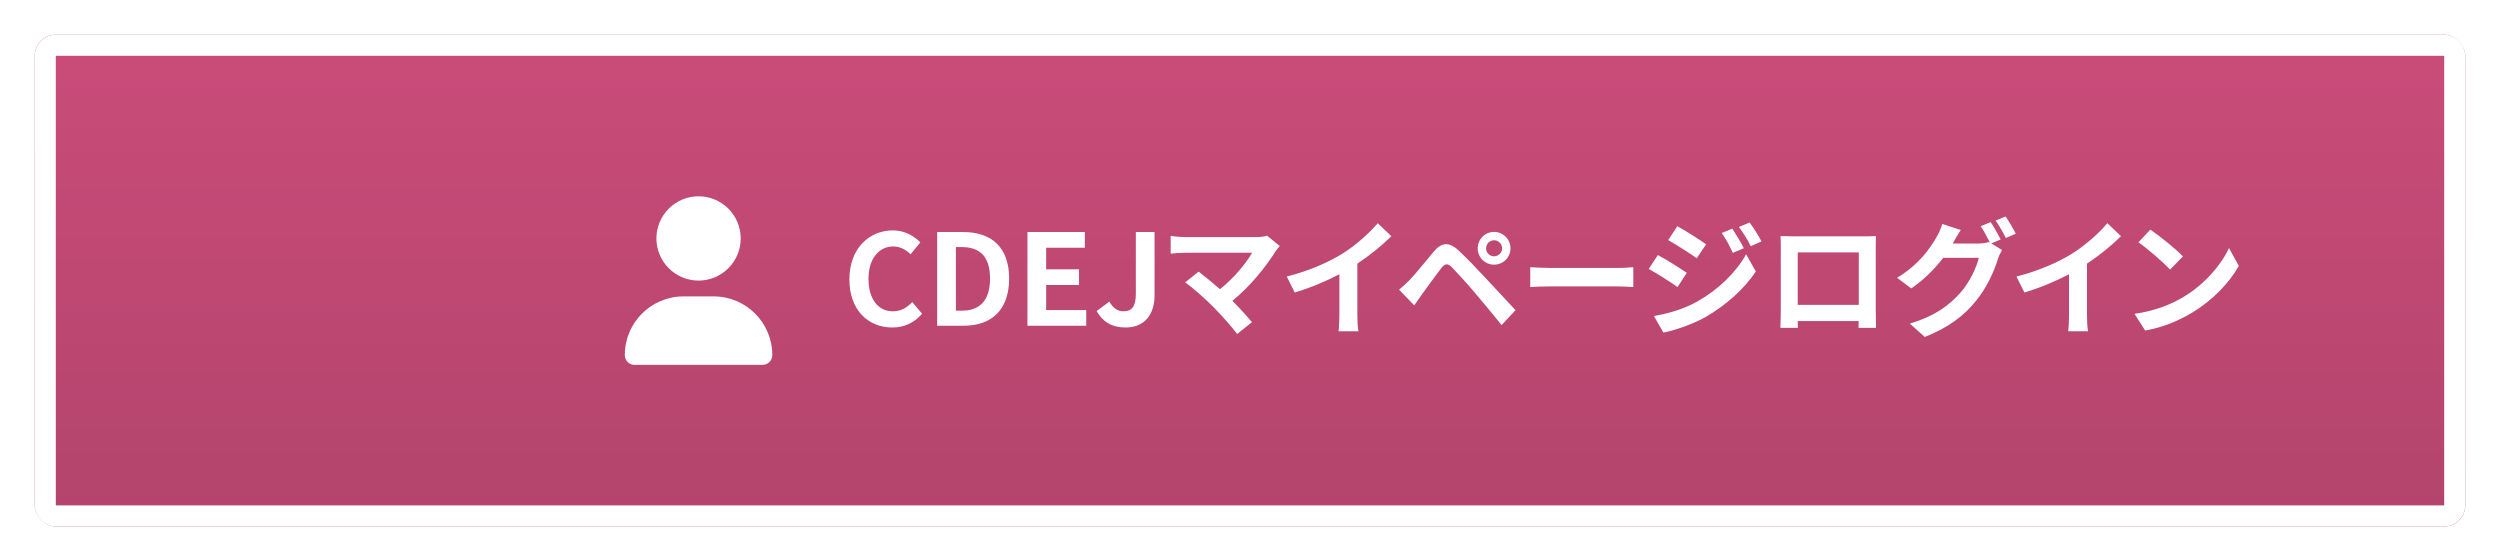
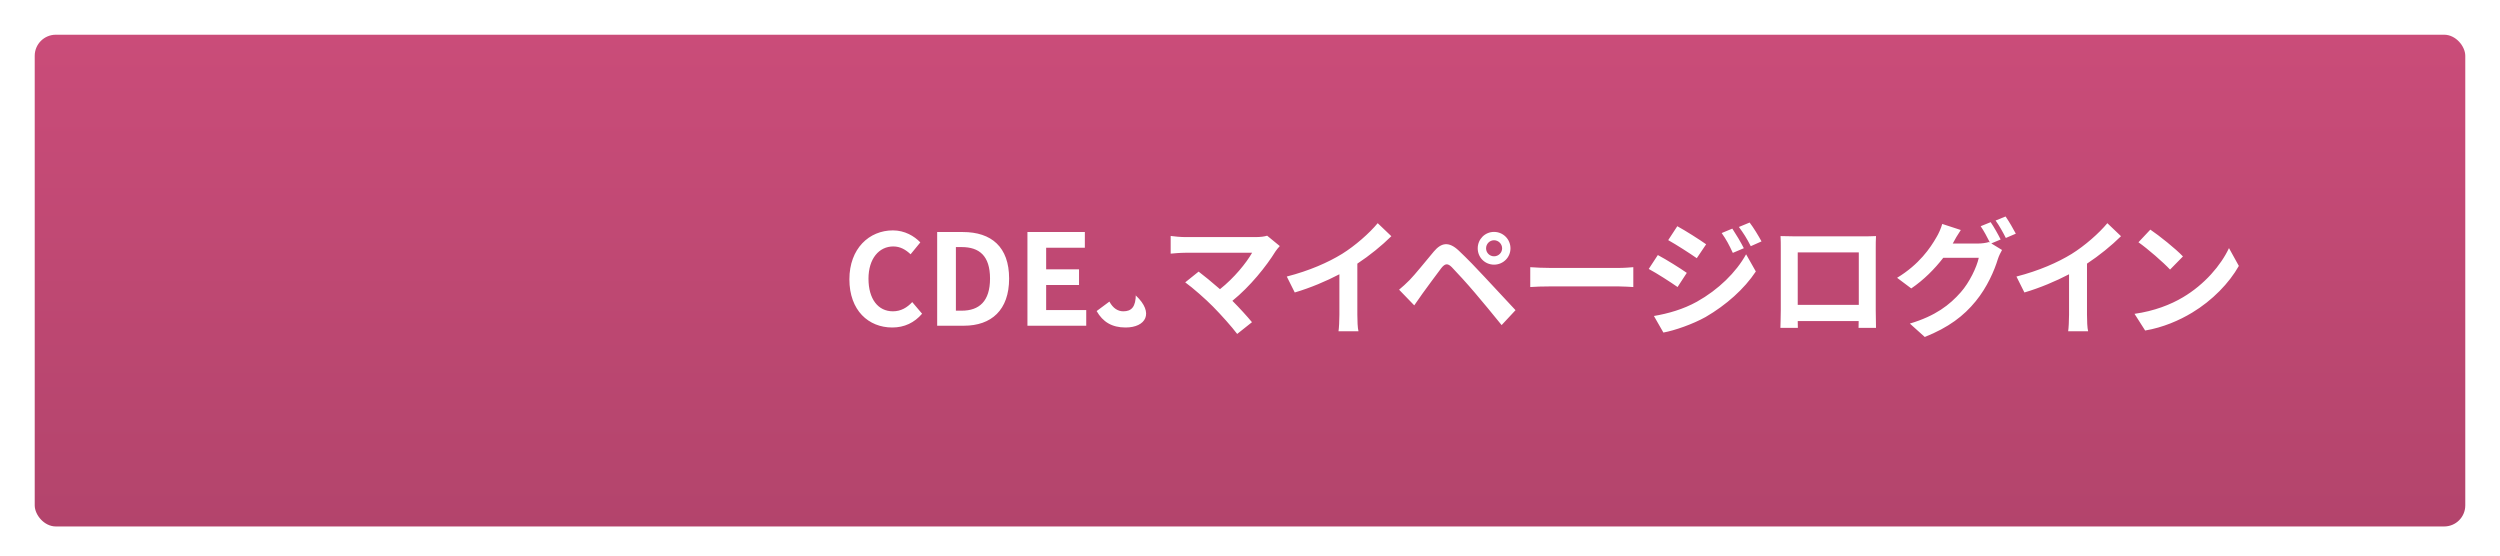
<svg xmlns="http://www.w3.org/2000/svg" width="360" height="80" viewBox="0 0 360 80" fill="none">
  <g filter="url(#filter0_d_990_22416)">
    <rect x="5" y="5" width="350" height="70.809" rx="3.035" fill="url(#paint0_linear_990_22416)" />
-     <rect x="6.517" y="6.517" width="346.965" height="67.775" rx="1.517" stroke="white" stroke-width="3.035" />
  </g>
-   <path d="M100.592 40.405C102.202 40.405 103.746 39.765 104.884 38.627C106.022 37.489 106.661 35.945 106.661 34.335C106.661 32.725 106.022 31.182 104.884 30.044C103.746 28.905 102.202 28.266 100.592 28.266C98.982 28.266 97.439 28.905 96.3 30.044C95.162 31.182 94.523 32.725 94.523 34.335C94.523 35.945 95.162 37.489 96.3 38.627C97.439 39.765 98.982 40.405 100.592 40.405ZM98.425 42.681C93.755 42.681 89.971 46.465 89.971 51.135C89.971 51.913 90.601 52.543 91.379 52.543H109.805C110.583 52.543 111.213 51.913 111.213 51.135C111.213 46.465 107.43 42.681 102.759 42.681H98.425Z" fill="white" />
-   <path d="M128.485 47.16C125.08 47.16 122.312 44.72 122.312 40.222C122.312 35.779 125.171 33.176 128.576 33.176C130.287 33.176 131.653 33.995 132.527 34.905L131.125 36.617C130.433 35.962 129.65 35.488 128.631 35.488C126.591 35.488 125.062 37.236 125.062 40.131C125.062 43.063 126.446 44.829 128.576 44.829C129.741 44.829 130.633 44.283 131.362 43.5L132.782 45.175C131.671 46.468 130.233 47.16 128.485 47.16ZM134.953 46.904V33.412H138.649C142.764 33.412 145.313 35.561 145.313 40.113C145.313 44.647 142.764 46.904 138.795 46.904H134.953ZM137.648 44.738H138.485C140.998 44.738 142.564 43.39 142.564 40.113C142.564 36.817 140.998 35.579 138.485 35.579H137.648V44.738ZM147.951 46.904V33.412H156.218V35.67H150.646V38.784H155.38V41.041H150.646V44.647H156.418V46.904H147.951ZM162.085 47.16C160.118 47.16 158.807 46.358 157.915 44.792L159.754 43.427C160.282 44.41 160.992 44.829 161.757 44.829C162.941 44.829 163.56 44.191 163.56 42.334V33.412H166.254V42.553C166.254 45.084 164.98 47.16 162.085 47.16ZM184.291 35.433C184.036 35.725 183.817 35.962 183.671 36.198C182.36 38.328 180.03 41.242 177.463 43.318C178.5 44.355 179.575 45.539 180.285 46.395L178.154 48.088C177.39 47.068 175.86 45.357 174.677 44.155C173.621 43.081 171.763 41.442 170.671 40.659L172.601 39.111C173.329 39.658 174.531 40.641 175.678 41.642C177.736 40.004 179.447 37.892 180.303 36.398H170.671C169.943 36.398 168.959 36.489 168.577 36.526V33.977C169.05 34.05 170.052 34.141 170.671 34.141H180.776C181.468 34.141 182.087 34.068 182.47 33.94L184.291 35.433ZM185.297 39.822C188.557 38.984 191.233 37.8 193.254 36.562C195.13 35.397 197.205 33.576 198.389 32.138L200.355 34.013C198.972 35.379 197.224 36.799 195.457 37.964V45.32C195.457 46.122 195.494 47.251 195.621 47.706H192.744C192.817 47.269 192.872 46.122 192.872 45.32V39.494C190.996 40.477 188.684 41.46 186.444 42.116L185.297 39.822ZM213.994 35.761C213.994 36.398 214.504 36.908 215.141 36.908C215.778 36.908 216.306 36.398 216.306 35.761C216.306 35.124 215.778 34.596 215.141 34.596C214.504 34.596 213.994 35.124 213.994 35.761ZM212.792 35.761C212.792 34.45 213.83 33.394 215.141 33.394C216.452 33.394 217.508 34.45 217.508 35.761C217.508 37.072 216.452 38.11 215.141 38.11C213.83 38.11 212.792 37.072 212.792 35.761ZM201.467 41.715C202.013 41.278 202.414 40.878 202.978 40.331C203.797 39.494 205.218 37.709 206.474 36.216C207.548 34.942 208.623 34.742 210.043 36.071C211.263 37.218 212.665 38.675 213.757 39.858C214.977 41.151 216.834 43.172 218.236 44.665L216.234 46.813C215.014 45.302 213.466 43.427 212.392 42.17C211.336 40.914 209.715 39.148 209.06 38.474C208.477 37.892 208.094 37.928 207.566 38.583C206.856 39.494 205.564 41.296 204.835 42.28C204.416 42.862 203.979 43.5 203.652 43.973L201.467 41.715ZM220.357 38.474C221.013 38.529 222.342 38.583 223.289 38.583H233.066C233.922 38.583 234.723 38.511 235.197 38.474V41.333C234.76 41.315 233.831 41.242 233.066 41.242H223.289C222.251 41.242 221.031 41.278 220.357 41.333V38.474ZM249.453 32.921C249.963 33.685 250.691 34.905 251.11 35.743L249.526 36.417C248.998 35.27 248.579 34.487 247.923 33.558L249.453 32.921ZM251.947 32.047C252.512 32.775 253.222 33.959 253.659 34.76L252.111 35.452C251.529 34.304 251.073 33.594 250.4 32.684L251.947 32.047ZM241.532 32.575C242.734 33.23 244.737 34.505 245.684 35.178L244.336 37.181C243.317 36.471 241.423 35.251 240.221 34.578L241.532 32.575ZM238.164 45.502C240.203 45.157 242.388 44.538 244.355 43.445C247.45 41.715 249.999 39.221 251.438 36.617L252.84 39.093C251.164 41.624 248.579 43.918 245.611 45.648C243.754 46.686 241.132 47.596 239.529 47.888L238.164 45.502ZM238.728 36.726C239.966 37.382 241.969 38.638 242.898 39.294L241.569 41.333C240.531 40.605 238.637 39.385 237.417 38.729L238.728 36.726ZM256.397 33.995C257.143 34.013 257.835 34.031 258.327 34.031H268.341C268.796 34.031 269.488 34.031 270.144 33.995C270.107 34.541 270.107 35.215 270.107 35.761V44.683C270.107 45.393 270.144 47.141 270.144 47.214H267.631C267.631 47.178 267.649 46.759 267.649 46.231H258.873C258.891 46.741 258.891 47.16 258.891 47.214H256.378C256.378 47.123 256.433 45.539 256.433 44.665V35.761C256.433 35.251 256.433 34.505 256.397 33.995ZM258.873 36.344V43.9H267.667V36.344H258.873ZM286.655 31.992C287.11 32.648 287.765 33.813 288.093 34.487L286.746 35.051L288.293 35.998C288.093 36.344 287.838 36.854 287.692 37.309C287.201 38.929 286.163 41.351 284.506 43.372C282.776 45.502 280.591 47.16 277.168 48.525L275.02 46.595C278.734 45.484 280.755 43.9 282.357 42.079C283.596 40.677 284.652 38.474 284.943 37.127H279.827C278.607 38.711 277.023 40.313 275.22 41.533L273.181 40.004C276.367 38.074 277.969 35.707 278.862 34.141C279.135 33.704 279.517 32.866 279.681 32.247L282.357 33.121C281.92 33.758 281.447 34.578 281.247 34.978C281.229 35.015 281.21 35.033 281.192 35.069H284.834C285.398 35.069 286.017 34.978 286.418 34.851L286.545 34.924C286.181 34.195 285.671 33.23 285.216 32.575L286.655 31.992ZM288.803 31.173C289.277 31.846 289.95 33.012 290.278 33.649L288.84 34.268C288.457 33.503 287.875 32.447 287.365 31.755L288.803 31.173ZM290.367 39.822C293.626 38.984 296.303 37.8 298.324 36.562C300.2 35.397 302.275 33.576 303.459 32.138L305.425 34.013C304.041 35.379 302.293 36.799 300.527 37.964V45.32C300.527 46.122 300.564 47.251 300.691 47.706H297.814C297.887 47.269 297.942 46.122 297.942 45.32V39.494C296.066 40.477 293.754 41.46 291.514 42.116L290.367 39.822ZM309.647 33.066C310.922 33.922 313.289 35.816 314.345 36.926L312.488 38.82C311.541 37.8 309.265 35.816 307.936 34.887L309.647 33.066ZM307.371 45.193C310.212 44.792 312.579 43.864 314.345 42.808C317.459 40.969 319.826 38.183 320.973 35.725L322.393 38.292C321.009 40.75 318.588 43.263 315.656 45.029C313.817 46.14 311.468 47.16 308.901 47.596L307.371 45.193Z" fill="white" />
+   <path d="M128.485 47.16C125.08 47.16 122.312 44.72 122.312 40.222C122.312 35.779 125.171 33.176 128.576 33.176C130.287 33.176 131.653 33.995 132.527 34.905L131.125 36.617C130.433 35.962 129.65 35.488 128.631 35.488C126.591 35.488 125.062 37.236 125.062 40.131C125.062 43.063 126.446 44.829 128.576 44.829C129.741 44.829 130.633 44.283 131.362 43.5L132.782 45.175C131.671 46.468 130.233 47.16 128.485 47.16ZM134.953 46.904V33.412H138.649C142.764 33.412 145.313 35.561 145.313 40.113C145.313 44.647 142.764 46.904 138.795 46.904H134.953ZM137.648 44.738H138.485C140.998 44.738 142.564 43.39 142.564 40.113C142.564 36.817 140.998 35.579 138.485 35.579H137.648V44.738ZM147.951 46.904V33.412H156.218V35.67H150.646V38.784H155.38V41.041H150.646V44.647H156.418V46.904H147.951ZM162.085 47.16C160.118 47.16 158.807 46.358 157.915 44.792L159.754 43.427C160.282 44.41 160.992 44.829 161.757 44.829C162.941 44.829 163.56 44.191 163.56 42.334V33.412V42.553C166.254 45.084 164.98 47.16 162.085 47.16ZM184.291 35.433C184.036 35.725 183.817 35.962 183.671 36.198C182.36 38.328 180.03 41.242 177.463 43.318C178.5 44.355 179.575 45.539 180.285 46.395L178.154 48.088C177.39 47.068 175.86 45.357 174.677 44.155C173.621 43.081 171.763 41.442 170.671 40.659L172.601 39.111C173.329 39.658 174.531 40.641 175.678 41.642C177.736 40.004 179.447 37.892 180.303 36.398H170.671C169.943 36.398 168.959 36.489 168.577 36.526V33.977C169.05 34.05 170.052 34.141 170.671 34.141H180.776C181.468 34.141 182.087 34.068 182.47 33.94L184.291 35.433ZM185.297 39.822C188.557 38.984 191.233 37.8 193.254 36.562C195.13 35.397 197.205 33.576 198.389 32.138L200.355 34.013C198.972 35.379 197.224 36.799 195.457 37.964V45.32C195.457 46.122 195.494 47.251 195.621 47.706H192.744C192.817 47.269 192.872 46.122 192.872 45.32V39.494C190.996 40.477 188.684 41.46 186.444 42.116L185.297 39.822ZM213.994 35.761C213.994 36.398 214.504 36.908 215.141 36.908C215.778 36.908 216.306 36.398 216.306 35.761C216.306 35.124 215.778 34.596 215.141 34.596C214.504 34.596 213.994 35.124 213.994 35.761ZM212.792 35.761C212.792 34.45 213.83 33.394 215.141 33.394C216.452 33.394 217.508 34.45 217.508 35.761C217.508 37.072 216.452 38.11 215.141 38.11C213.83 38.11 212.792 37.072 212.792 35.761ZM201.467 41.715C202.013 41.278 202.414 40.878 202.978 40.331C203.797 39.494 205.218 37.709 206.474 36.216C207.548 34.942 208.623 34.742 210.043 36.071C211.263 37.218 212.665 38.675 213.757 39.858C214.977 41.151 216.834 43.172 218.236 44.665L216.234 46.813C215.014 45.302 213.466 43.427 212.392 42.17C211.336 40.914 209.715 39.148 209.06 38.474C208.477 37.892 208.094 37.928 207.566 38.583C206.856 39.494 205.564 41.296 204.835 42.28C204.416 42.862 203.979 43.5 203.652 43.973L201.467 41.715ZM220.357 38.474C221.013 38.529 222.342 38.583 223.289 38.583H233.066C233.922 38.583 234.723 38.511 235.197 38.474V41.333C234.76 41.315 233.831 41.242 233.066 41.242H223.289C222.251 41.242 221.031 41.278 220.357 41.333V38.474ZM249.453 32.921C249.963 33.685 250.691 34.905 251.11 35.743L249.526 36.417C248.998 35.27 248.579 34.487 247.923 33.558L249.453 32.921ZM251.947 32.047C252.512 32.775 253.222 33.959 253.659 34.76L252.111 35.452C251.529 34.304 251.073 33.594 250.4 32.684L251.947 32.047ZM241.532 32.575C242.734 33.23 244.737 34.505 245.684 35.178L244.336 37.181C243.317 36.471 241.423 35.251 240.221 34.578L241.532 32.575ZM238.164 45.502C240.203 45.157 242.388 44.538 244.355 43.445C247.45 41.715 249.999 39.221 251.438 36.617L252.84 39.093C251.164 41.624 248.579 43.918 245.611 45.648C243.754 46.686 241.132 47.596 239.529 47.888L238.164 45.502ZM238.728 36.726C239.966 37.382 241.969 38.638 242.898 39.294L241.569 41.333C240.531 40.605 238.637 39.385 237.417 38.729L238.728 36.726ZM256.397 33.995C257.143 34.013 257.835 34.031 258.327 34.031H268.341C268.796 34.031 269.488 34.031 270.144 33.995C270.107 34.541 270.107 35.215 270.107 35.761V44.683C270.107 45.393 270.144 47.141 270.144 47.214H267.631C267.631 47.178 267.649 46.759 267.649 46.231H258.873C258.891 46.741 258.891 47.16 258.891 47.214H256.378C256.378 47.123 256.433 45.539 256.433 44.665V35.761C256.433 35.251 256.433 34.505 256.397 33.995ZM258.873 36.344V43.9H267.667V36.344H258.873ZM286.655 31.992C287.11 32.648 287.765 33.813 288.093 34.487L286.746 35.051L288.293 35.998C288.093 36.344 287.838 36.854 287.692 37.309C287.201 38.929 286.163 41.351 284.506 43.372C282.776 45.502 280.591 47.16 277.168 48.525L275.02 46.595C278.734 45.484 280.755 43.9 282.357 42.079C283.596 40.677 284.652 38.474 284.943 37.127H279.827C278.607 38.711 277.023 40.313 275.22 41.533L273.181 40.004C276.367 38.074 277.969 35.707 278.862 34.141C279.135 33.704 279.517 32.866 279.681 32.247L282.357 33.121C281.92 33.758 281.447 34.578 281.247 34.978C281.229 35.015 281.21 35.033 281.192 35.069H284.834C285.398 35.069 286.017 34.978 286.418 34.851L286.545 34.924C286.181 34.195 285.671 33.23 285.216 32.575L286.655 31.992ZM288.803 31.173C289.277 31.846 289.95 33.012 290.278 33.649L288.84 34.268C288.457 33.503 287.875 32.447 287.365 31.755L288.803 31.173ZM290.367 39.822C293.626 38.984 296.303 37.8 298.324 36.562C300.2 35.397 302.275 33.576 303.459 32.138L305.425 34.013C304.041 35.379 302.293 36.799 300.527 37.964V45.32C300.527 46.122 300.564 47.251 300.691 47.706H297.814C297.887 47.269 297.942 46.122 297.942 45.32V39.494C296.066 40.477 293.754 41.46 291.514 42.116L290.367 39.822ZM309.647 33.066C310.922 33.922 313.289 35.816 314.345 36.926L312.488 38.82C311.541 37.8 309.265 35.816 307.936 34.887L309.647 33.066ZM307.371 45.193C310.212 44.792 312.579 43.864 314.345 42.808C317.459 40.969 319.826 38.183 320.973 35.725L322.393 38.292C321.009 40.75 318.588 43.263 315.656 45.029C313.817 46.14 311.468 47.16 308.901 47.596L307.371 45.193Z" fill="white" />
  <defs>
    <filter id="filter0_d_990_22416" x="0.954" y="0.954" width="358.092" height="78.902" filterUnits="userSpaceOnUse" color-interpolation-filters="sRGB">
      <feFlood flood-opacity="0" result="BackgroundImageFix" />
      <feColorMatrix in="SourceAlpha" type="matrix" values="0 0 0 0 0 0 0 0 0 0 0 0 0 0 0 0 0 0 127 0" result="hardAlpha" />
      <feOffset />
      <feGaussianBlur stdDeviation="2.023" />
      <feComposite in2="hardAlpha" operator="out" />
      <feColorMatrix type="matrix" values="0 0 0 0 0 0 0 0 0 0 0 0 0 0 0 0 0 0 0.25 0" />
      <feBlend mode="normal" in2="BackgroundImageFix" result="effect1_dropShadow_990_22416" />
      <feBlend mode="normal" in="SourceGraphic" in2="effect1_dropShadow_990_22416" result="shape" />
    </filter>
    <linearGradient id="paint0_linear_990_22416" x1="180" y1="5" x2="180" y2="75.809" gradientUnits="userSpaceOnUse">
      <stop stop-color="#CA4C79" />
      <stop offset="1" stop-color="#B3446C" />
    </linearGradient>
  </defs>
</svg>